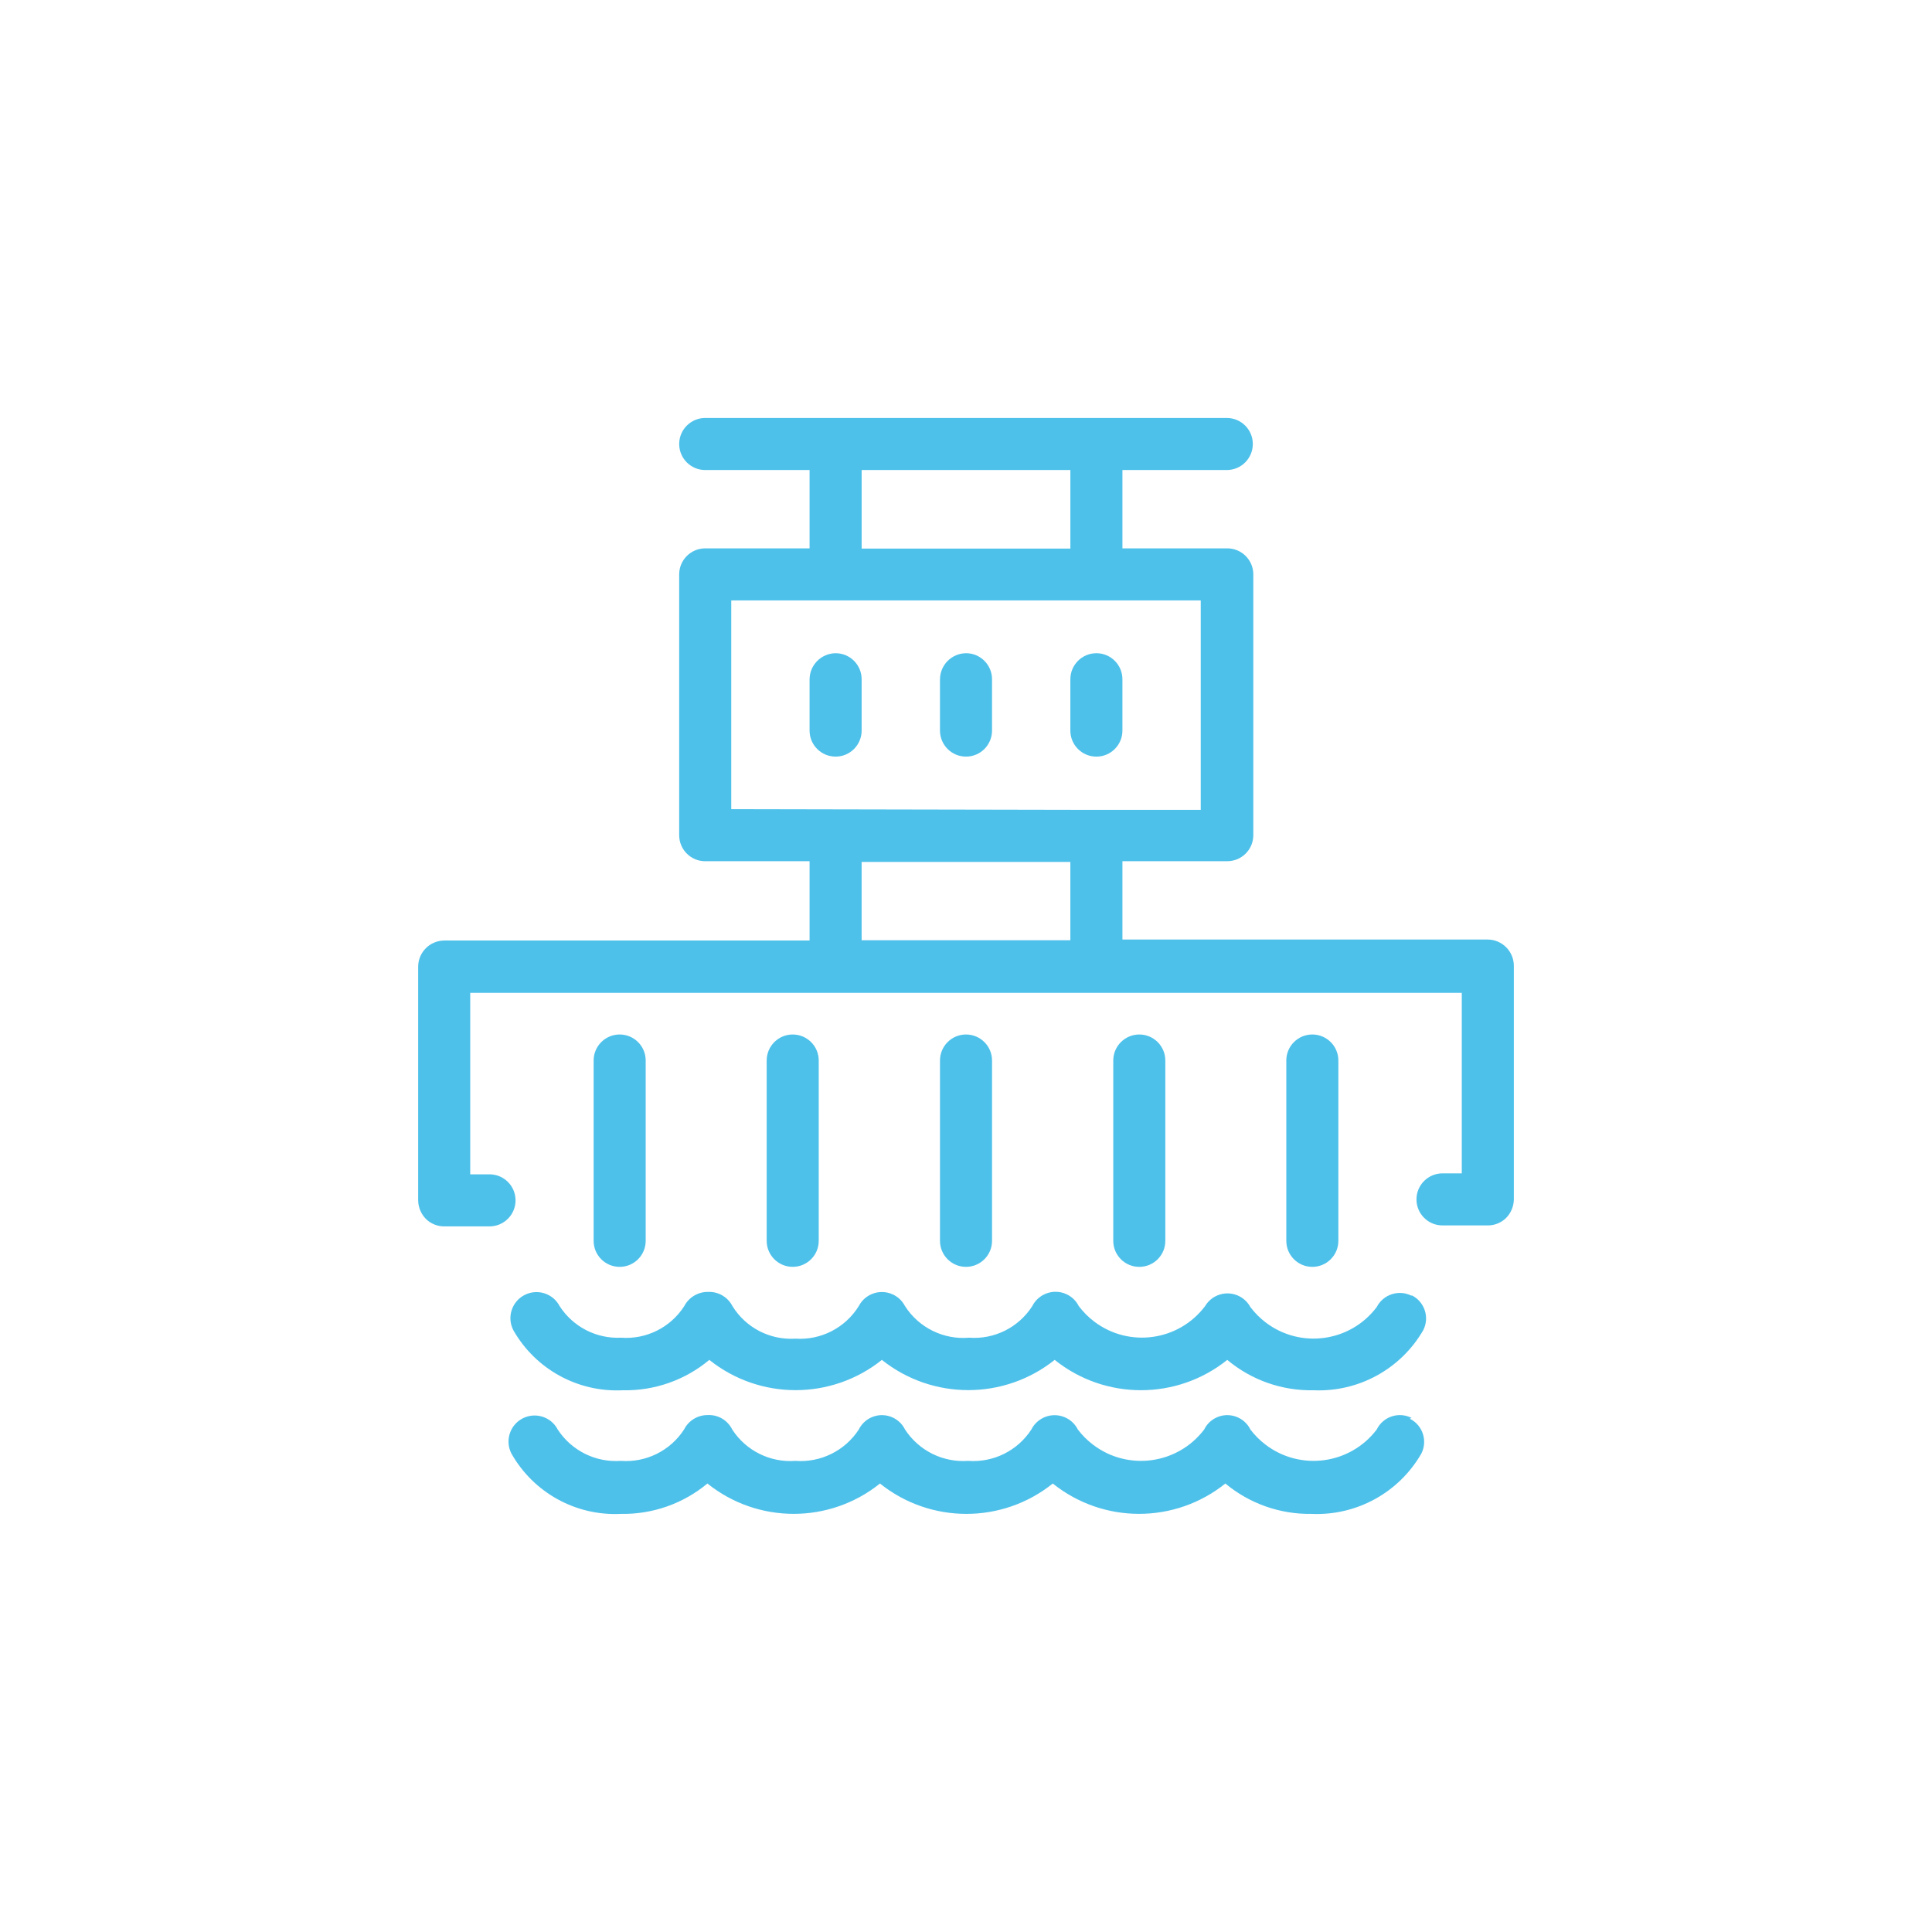
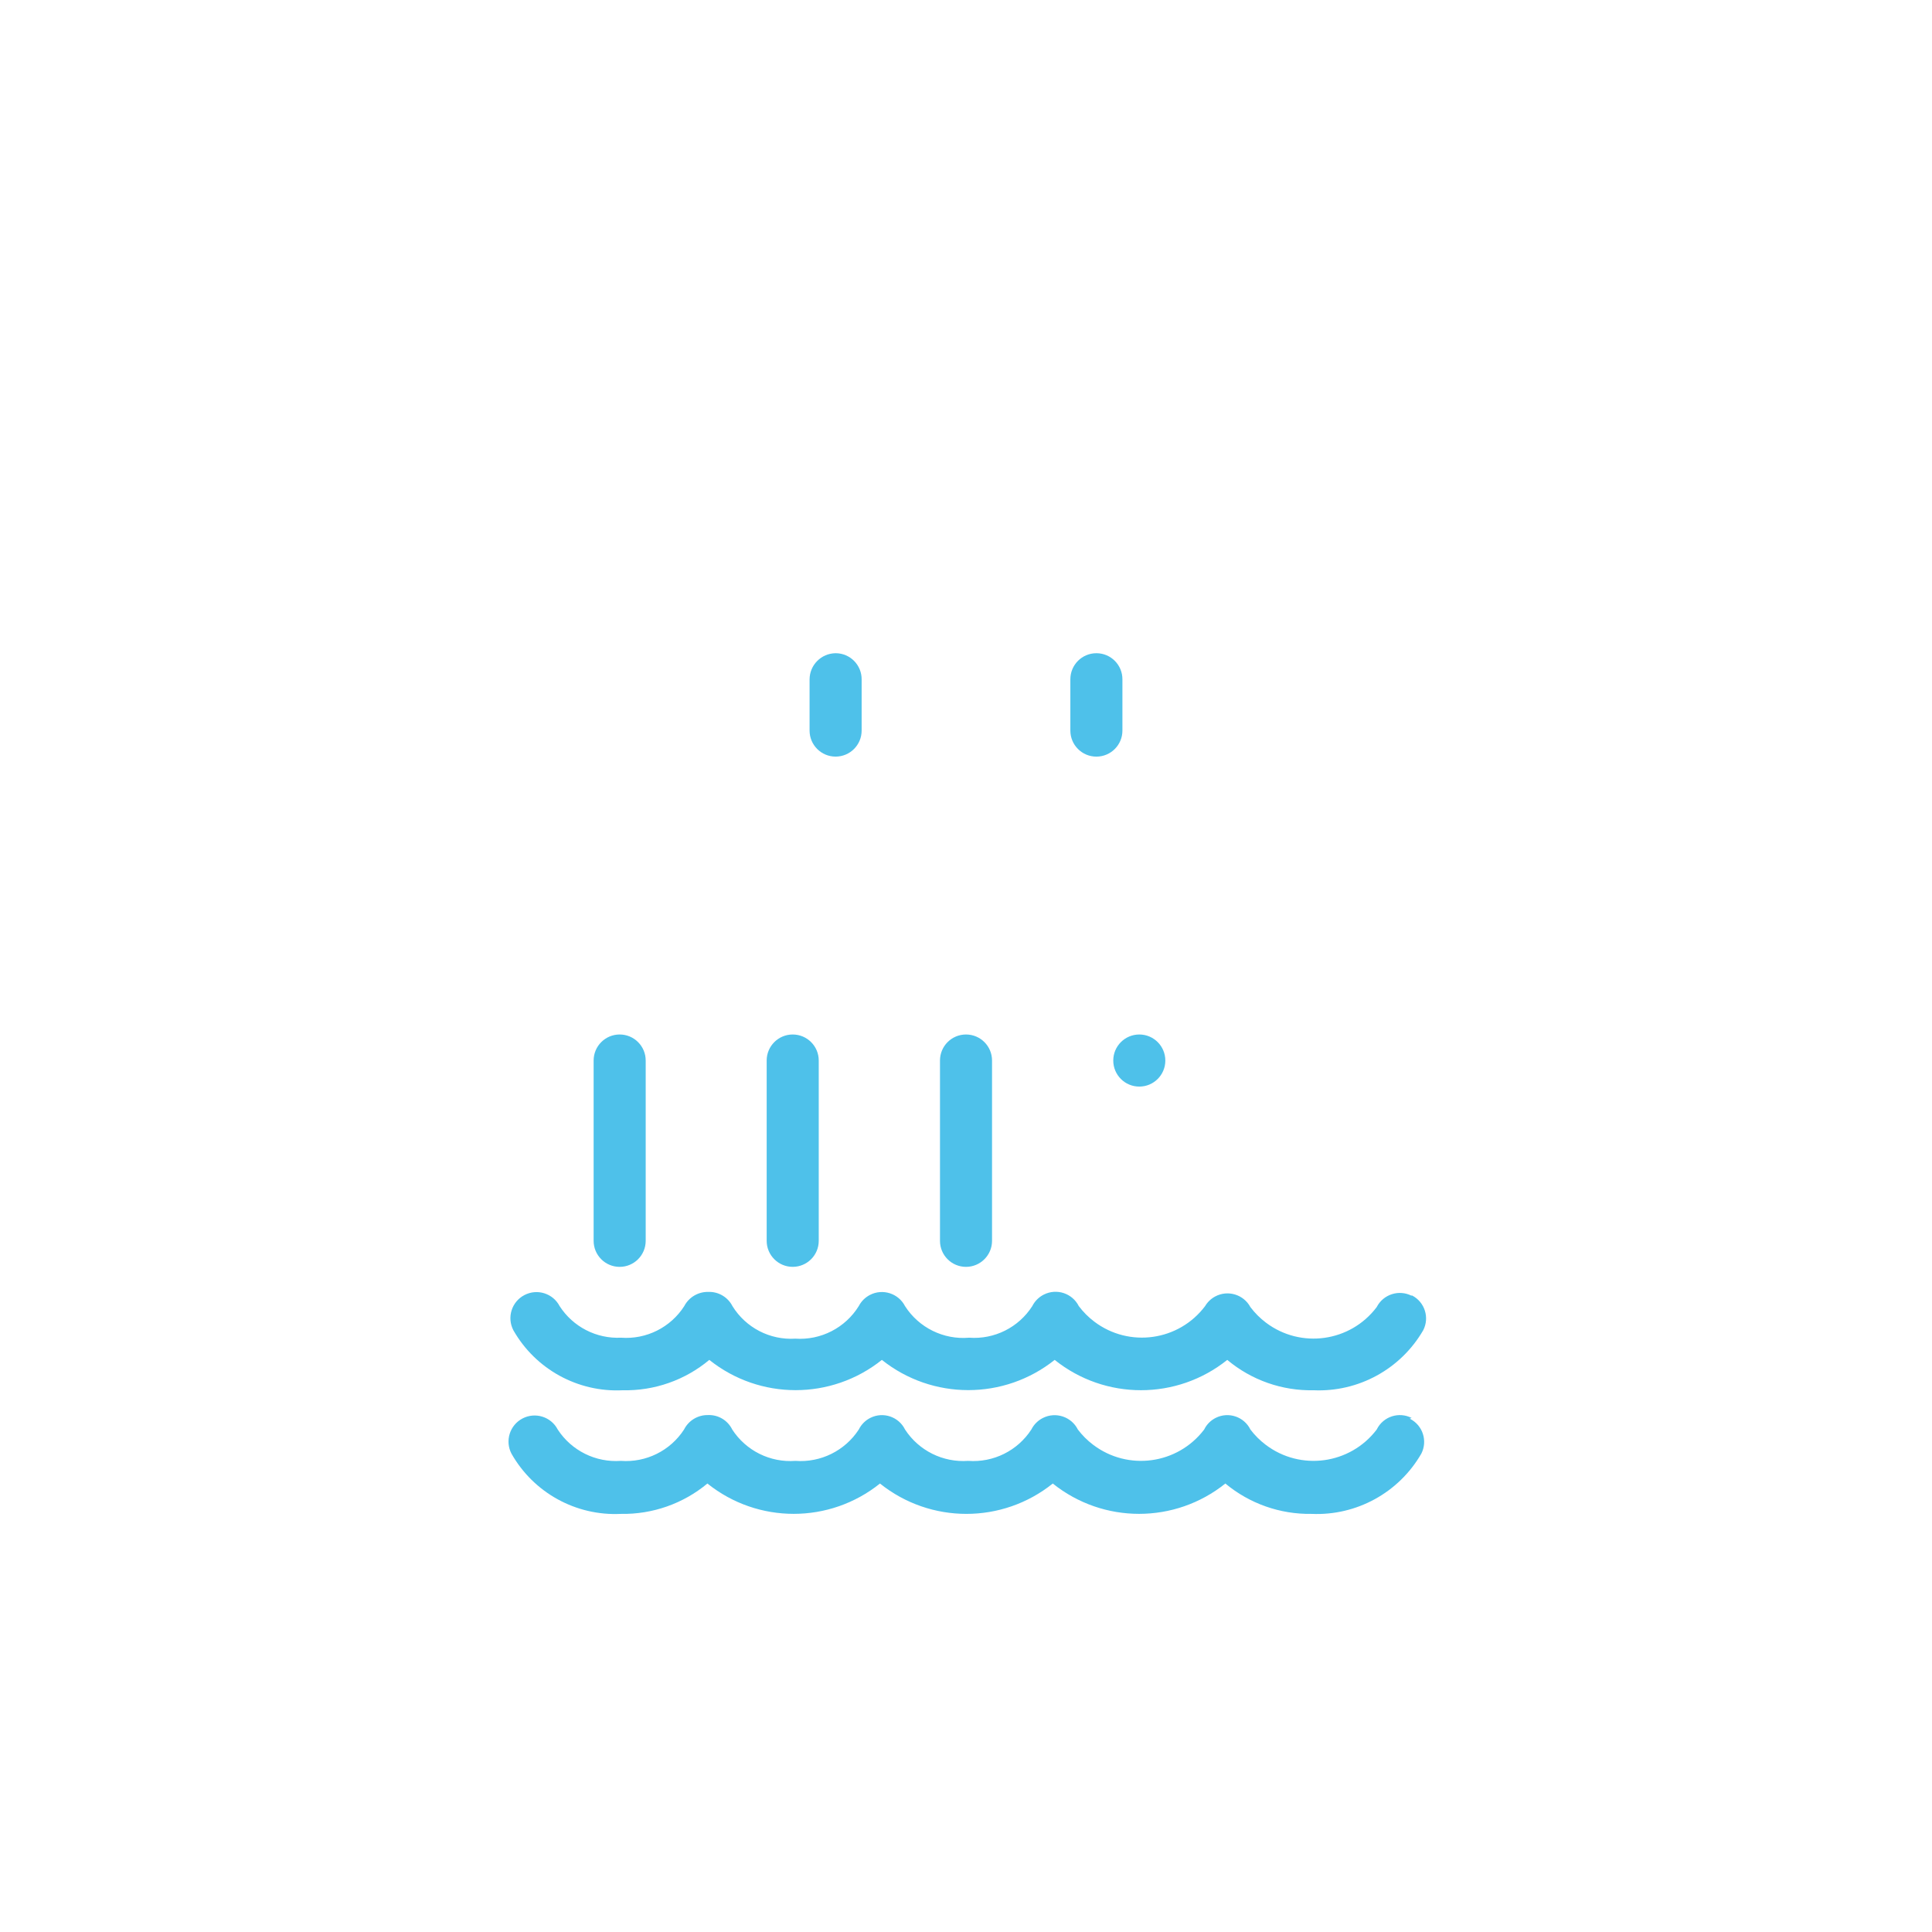
<svg xmlns="http://www.w3.org/2000/svg" version="1.1" id="Capa_1" x="0px" y="0px" width="252px" height="252px" viewBox="0 0 252 252" enable-background="new 0 0 252 252" xml:space="preserve">
  <g>
    <path fill="#4ec1ea" d="M106.792,161.845V138.33c0-1.875-1.52-3.396-3.396-3.396c-1.875,0-3.395,1.521-3.395,3.396v23.515   c0,1.875,1.52,3.396,3.395,3.396C105.272,165.24,106.792,163.72,106.792,161.845z" />
    <path fill="#4ec1ea" d="M129.396,161.848c0-0.001,0-0.002,0-0.003V138.33c0.002-1.875-1.519-3.396-3.393-3.397   c-1.875-0.001-3.396,1.519-3.396,3.394c0,0.002,0,0.002,0,0.004v23.516c-0.001,1.875,1.518,3.396,3.394,3.396   C127.873,165.242,129.396,163.723,129.396,161.848z" />
    <path fill="#4ec1ea" d="M183.934,185.074c-0.02-0.01-0.038-0.02-0.057-0.028l0.25-0.095c-1.65-0.85-3.68-0.199-4.528,1.452   c-0.011,0.02-0.021,0.038-0.029,0.058c-3.455,4.549-9.942,5.436-14.491,1.979c-0.746-0.566-1.414-1.232-1.98-1.979   c-0.82-1.667-2.836-2.354-4.504-1.532c-0.666,0.328-1.204,0.866-1.531,1.532c-3.455,4.549-9.943,5.436-14.492,1.979   c-0.748-0.566-1.414-1.232-1.98-1.979c-0.844-1.677-2.883-2.352-4.559-1.51c-0.652,0.327-1.182,0.856-1.51,1.51   c-1.793,2.764-4.951,4.331-8.237,4.087c-3.284,0.235-6.438-1.328-8.236-4.087c-0.82-1.667-2.837-2.354-4.503-1.532   c-0.666,0.328-1.205,0.866-1.532,1.532c-1.804,2.769-4.973,4.335-8.268,4.087c-3.286,0.244-6.443-1.323-8.237-4.087   c-0.583-1.194-1.815-1.936-3.144-1.887c-1.324-0.031-2.548,0.702-3.144,1.887c-1.793,2.764-4.951,4.331-8.237,4.087   c-3.284,0.235-6.438-1.328-8.236-4.087c-0.868-1.667-2.923-2.314-4.59-1.446s-2.314,2.923-1.446,4.59   c2.891,5.105,8.413,8.146,14.272,7.859c4.115,0.074,8.121-1.33,11.286-3.961c6.575,5.275,15.934,5.275,22.509,0   c6.585,5.28,15.956,5.28,22.541,0c6.575,5.275,15.935,5.275,22.509,0c3.156,2.626,7.15,4.03,11.256,3.961   c5.859,0.255,11.375-2.775,14.304-7.859C186.234,187.951,185.584,185.924,183.934,185.074z" />
    <path fill="#4ec1ea" d="M84.221,161.848c0-0.001,0-0.002,0-0.003V138.33c0-1.875-1.519-3.396-3.394-3.397s-3.396,1.519-3.397,3.394   c0,0.002,0,0.002,0,0.004v23.516c-0.001,1.875,1.519,3.396,3.394,3.396S84.22,163.723,84.221,161.848z" />
    <path fill="#4ec1ea" d="M184.185,168.978c-0.019-0.009-0.037-0.019-0.058-0.028v0.063c-1.666-0.847-3.705-0.187-4.559,1.479   c-3.426,4.549-9.891,5.459-14.439,2.031c-0.77-0.579-1.453-1.264-2.032-2.031c-0.888-1.652-2.946-2.271-4.599-1.385   c-0.543,0.292-0.998,0.729-1.313,1.257c-3.426,4.55-9.891,5.46-14.439,2.033c-0.77-0.579-1.453-1.265-2.033-2.033   c-0.842-1.675-2.883-2.351-4.559-1.508c-0.652,0.327-1.182,0.856-1.51,1.508c-1.78,2.782-4.941,4.363-8.236,4.119   c-3.335,0.285-6.555-1.301-8.362-4.119c-0.859-1.666-2.907-2.319-4.573-1.462c-0.628,0.323-1.139,0.835-1.463,1.462   c-1.759,2.835-4.939,4.468-8.268,4.244c-3.309,0.207-6.461-1.424-8.205-4.244c-0.598-1.176-1.825-1.899-3.144-1.854   c-1.315-0.03-2.534,0.688-3.144,1.854c-1.781,2.782-4.943,4.363-8.236,4.119c-3.216,0.156-6.271-1.414-8.017-4.119   c-0.868-1.666-2.923-2.313-4.59-1.444c-1.667,0.867-2.314,2.922-1.446,4.59c2.899,5.094,8.419,8.121,14.272,7.828   c4.118,0.09,8.128-1.318,11.286-3.961c6.58,5.264,15.93,5.264,22.509,0c6.594,5.258,15.946,5.258,22.54,0   c6.576,5.274,15.935,5.274,22.511,0c3.147,2.639,7.146,4.045,11.254,3.961c5.854,0.261,11.367-2.756,14.305-7.828   C186.486,171.855,185.836,169.828,184.185,168.978z" />
-     <path fill="#4ec1ea" d="M151.998,138.33c0.002-1.875-1.518-3.396-3.393-3.396s-3.396,1.52-3.396,3.395c0,0.002,0,0.002,0,0.004   v23.515c-0.002,1.875,1.519,3.396,3.394,3.396s3.396-1.519,3.396-3.394v-0.003V138.33z" />
-     <path fill="#4ec1ea" d="M194.063,122.549h-47.66v-10.219h13.676c1.875,0,3.396-1.521,3.396-3.396V74.92c0-0.021,0-0.043,0-0.063   c-0.035-1.875-1.583-3.366-3.457-3.332h-13.614V61.308h13.613c1.873-0.001,3.393-1.521,3.393-3.394   c0.002-1.875-1.518-3.396-3.393-3.397H91.984c-1.874,0.002-3.393,1.521-3.394,3.396s1.519,3.396,3.394,3.396h13.612v10.217H91.984   c-1.875,0-3.395,1.521-3.395,3.396v34.016c0,1.875,1.52,3.396,3.395,3.396h13.612v10.342H57.938   c-1.868,0.019-3.378,1.527-3.395,3.396v30.494c0.011,0.906,0.372,1.772,1.006,2.422c0.637,0.626,1.496,0.978,2.389,0.976h5.91   c0.001,0,0.002,0,0.003,0c1.875-0.002,3.395-1.522,3.394-3.397s-1.521-3.396-3.397-3.394h-2.515v-23.672h129.333v23.545h-2.515   c-1.874,0.002-3.394,1.521-3.394,3.395c-0.002,1.875,1.519,3.396,3.394,3.396h5.91c0.894,0.002,1.752-0.349,2.39-0.976   c0.635-0.646,0.994-1.514,1.006-2.42v-30.495C197.439,124.077,195.931,122.566,194.063,122.549z M112.389,71.526V61.309h27.225   v10.248h-27.225V71.526z M139.612,122.643h-27.225v-10.217h27.225V122.643z M95.38,105.542V78.317h61.239v27.318h-13.611   L95.38,105.542z" />
+     <path fill="#4ec1ea" d="M151.998,138.33c0.002-1.875-1.518-3.396-3.393-3.396s-3.396,1.52-3.396,3.395c0,0.002,0,0.002,0,0.004   c-0.002,1.875,1.519,3.396,3.394,3.396s3.396-1.519,3.396-3.394v-0.003V138.33z" />
    <path fill="#4ec1ea" d="M143.039,85.202c-0.011,0-0.021,0-0.031,0c-1.875,0-3.396,1.521-3.396,3.396c0,0.011,0,0.021,0,0.03v6.666   c-0.001,1.875,1.519,3.396,3.394,3.396c1.875,0,3.396-1.52,3.396-3.395c0,0,0-0.002,0-0.004v-6.664   C146.42,86.752,144.914,85.219,143.039,85.202z" />
-     <path fill="#4ec1ea" d="M126.033,85.202c-0.011,0-0.021,0-0.032,0c-1.88,0.019-3.396,1.547-3.395,3.426v6.666   c0,1.875,1.521,3.395,3.396,3.394c1.874,0,3.393-1.521,3.393-3.394v-6.666C129.412,86.752,127.906,85.219,126.033,85.202z" />
-     <path fill="#4ec1ea" d="M174.57,161.848c0-0.001,0-0.002,0-0.003V138.33c0.001-1.875-1.52-3.396-3.395-3.397   s-3.396,1.519-3.396,3.394c0,0.002,0,0.002,0,0.004v23.516c0,1.875,1.52,3.396,3.395,3.396S174.569,163.723,174.57,161.848z" />
    <path fill="#4ec1ea" d="M109.024,85.202c-0.01,0-0.021,0-0.031,0c-1.88,0.019-3.396,1.547-3.396,3.426v6.666   c0.001,1.875,1.522,3.395,3.397,3.394c1.874,0,3.393-1.521,3.394-3.394v-6.666C112.405,86.752,110.899,85.219,109.024,85.202z" />
  </g>
</svg>